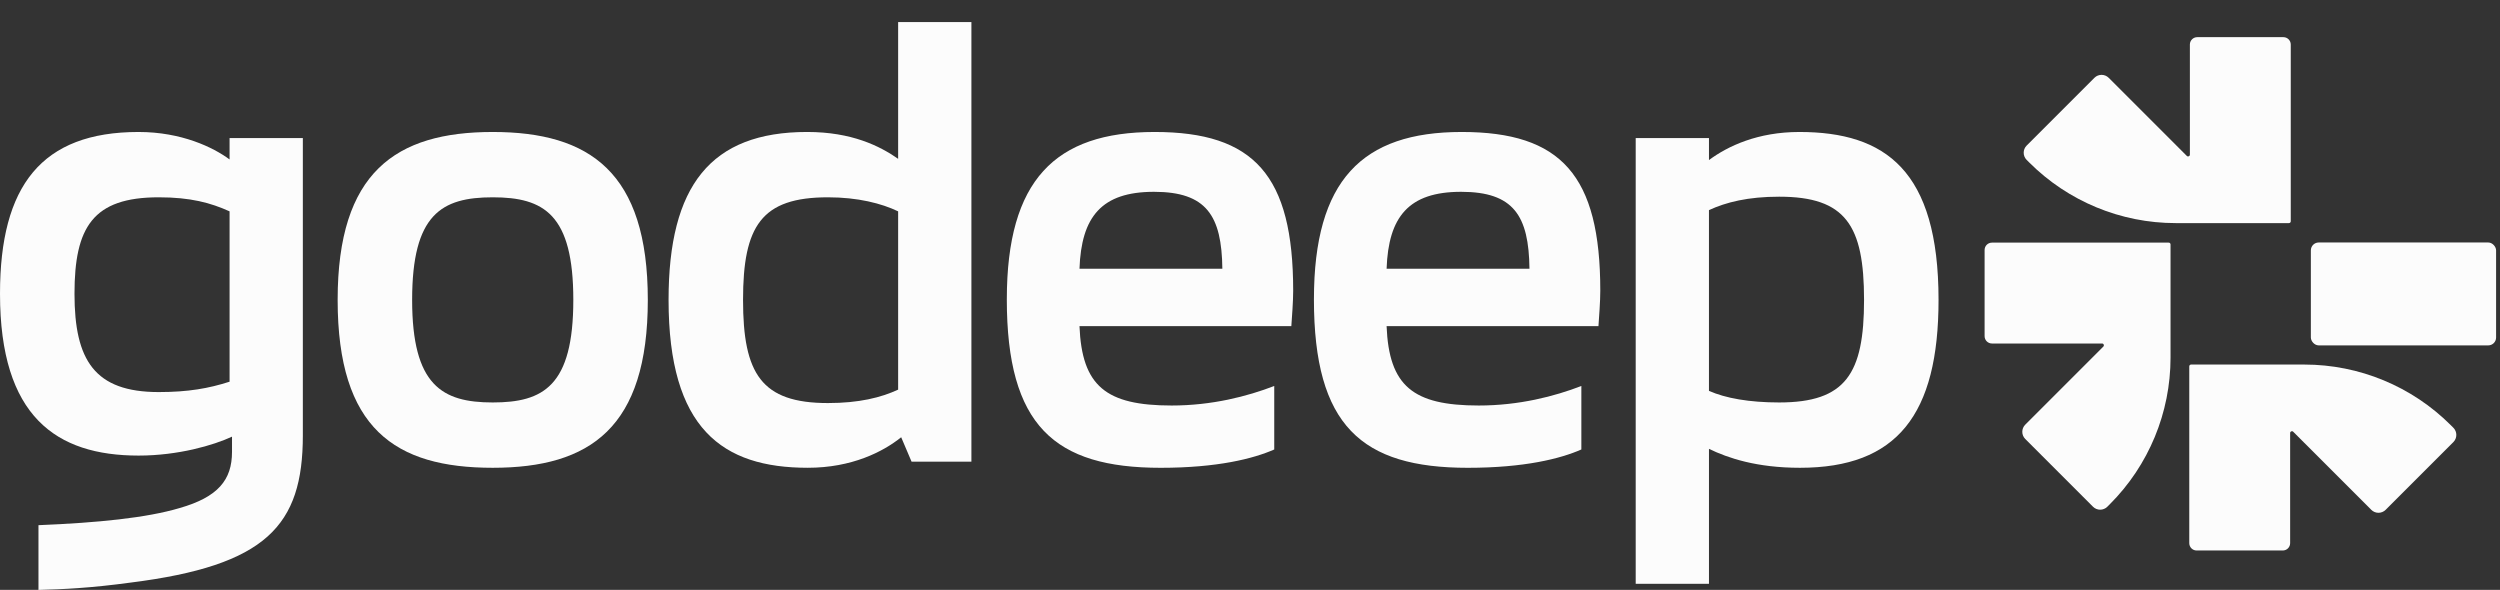
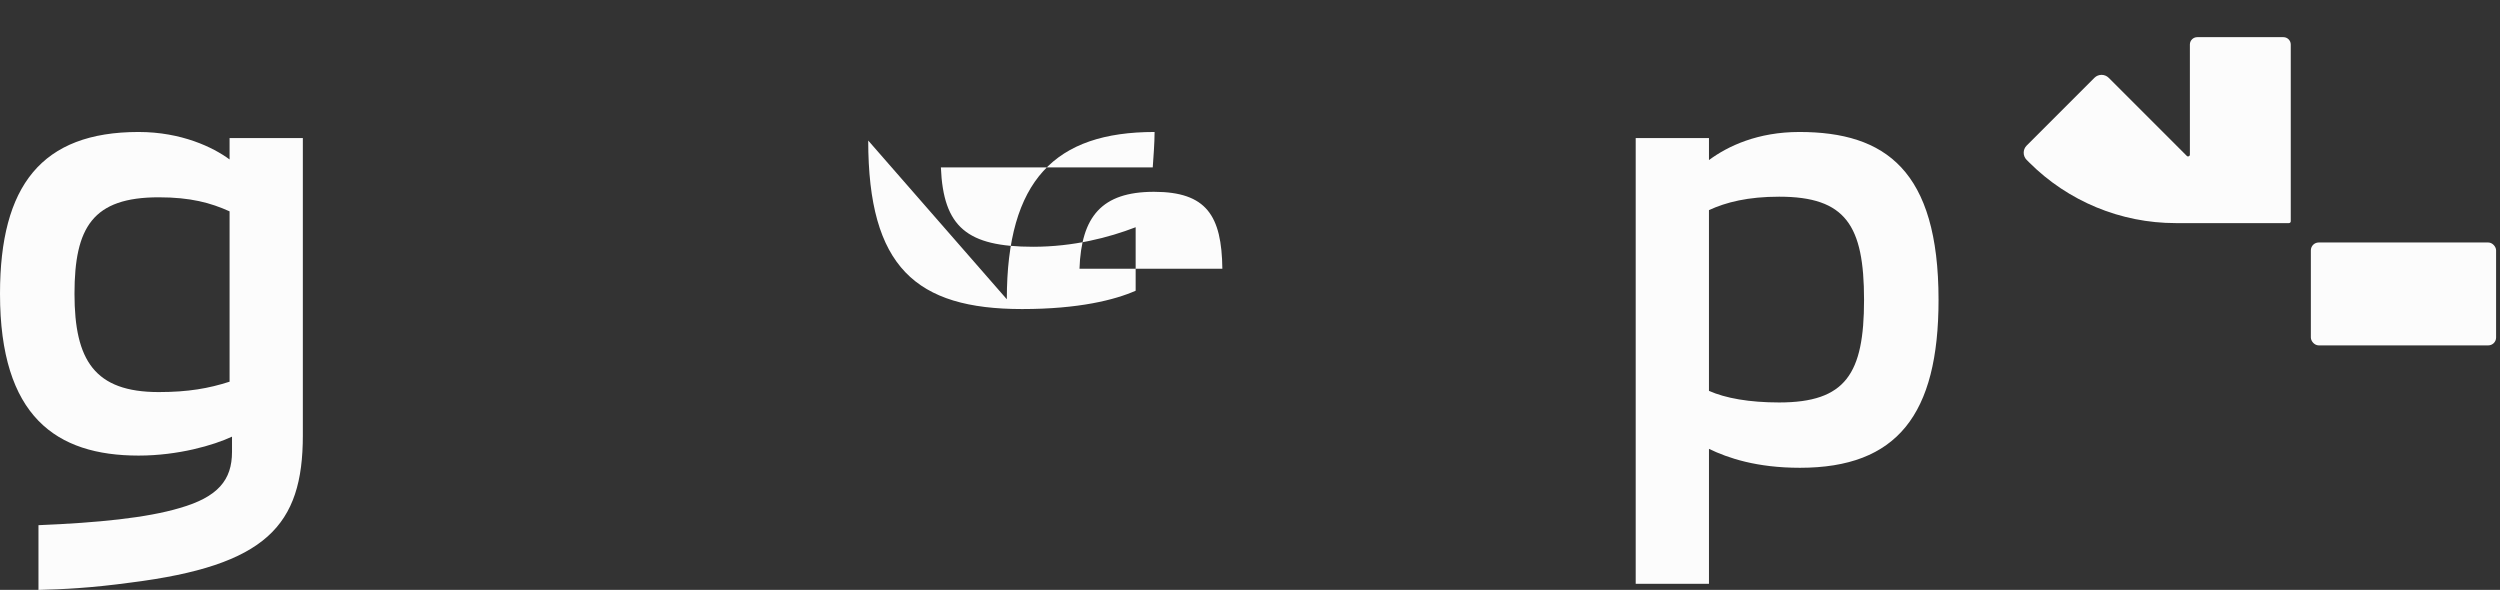
<svg xmlns="http://www.w3.org/2000/svg" id="Layer_1" data-name="Layer 1" version="1.1" viewBox="0 0 1920 453">
  <rect x="0" y="0" width="1920" height="453" fill="#333333" stroke="none" />
  <defs>
    <style>
      .cls-1 {
        fill: #fcfcfc;
        stroke-width: 0px;
      }
    </style>
  </defs>
  <path class="cls-1" d="M176.32,293.15v-130.83c-14.54-6.57-30.01-10.79-54.4-10.79-50.64,0-64.71,22.98-64.71,74.09s15.47,75.49,64.71,75.49c22.51,0,38.45-2.82,54.4-7.97M29.54,403.34c45.96-1.88,83-5.63,108.32-13.13,29.54-8.44,40.32-21.57,40.32-43.14v-11.72c-14.06,6.57-41.26,14.54-71.74,14.54-63.3,0-106.44-30.01-106.44-124.26,0-83,31.89-124.27,106.44-124.27,32.83,0,57.21,11.72,69.87,21.1v-16.41h56.27v228.36c0,69.4-28.13,99.88-132.23,113.01-30.95,4.22-52.05,5.16-70.81,5.63v-49.71Z" />
-   <path class="cls-1" d="M440.31,230.31c0-65.65-22.51-78.78-61.9-78.78s-61.89,13.13-61.89,78.78,22.97,78.78,61.89,78.78,61.9-12.66,61.9-78.78M259.31,230.31c0-98.01,44.55-128.95,119.1-128.95s119.11,30.94,119.11,128.95-44.08,128.95-119.11,128.95-119.1-30.01-119.1-128.95" />
-   <path class="cls-1" d="M689.77,162.32c-12.66-6.09-30.95-10.79-53.93-10.79-51.11,0-65.18,22.04-65.18,78.78s14.06,79.24,65.18,79.24c23.92,0,40.8-4.22,53.93-10.31v-136.92ZM746.04,16.95v337.62h-45.95l-7.98-18.76c-14.06,11.25-37.98,23.44-71.74,23.44-65.65,0-106.91-30.01-106.91-128.95,0-87.69,32.35-128.95,106.44-128.95,34.23,0,55.8,10.79,69.87,20.63V16.95h56.27Z" />
-   <path class="cls-1" d="M938.77,206.4c-.47-40.8-12.19-59.09-52.52-59.09s-55.8,19.23-57.2,59.09h109.73ZM773.24,229.84c0-91.44,37.05-128.48,113.48-128.48s106.44,33.29,106.44,121.92c0,8.44-.94,20.16-1.41,27.2h-162.71c1.87,45.95,20.16,60.96,70.8,60.96,30.95,0,58.15-7.04,78.78-15.01v48.77c-15.95,7.03-43.61,14.07-87.22,14.07-81.59,0-118.17-32.35-118.17-129.42" />
-   <path class="cls-1" d="M1174.63,206.4c-.47-40.8-12.19-59.09-52.52-59.09s-55.8,19.23-57.2,59.09h109.73ZM1009.1,229.84c0-91.44,37.05-128.48,113.48-128.48s106.44,33.29,106.44,121.92c0,8.44-.94,20.16-1.41,27.2h-162.71c1.87,45.95,20.16,60.96,70.8,60.96,30.95,0,58.15-7.04,78.78-15.01v48.77c-15.95,7.03-43.61,14.07-87.22,14.07-81.59,0-118.17-32.35-118.17-129.42" />
+   <path class="cls-1" d="M938.77,206.4c-.47-40.8-12.19-59.09-52.52-59.09s-55.8,19.23-57.2,59.09h109.73ZM773.24,229.84c0-91.44,37.05-128.48,113.48-128.48c0,8.44-.94,20.16-1.41,27.2h-162.71c1.87,45.95,20.16,60.96,70.8,60.96,30.95,0,58.15-7.04,78.78-15.01v48.77c-15.95,7.03-43.61,14.07-87.22,14.07-81.59,0-118.17-32.35-118.17-129.42" />
  <path class="cls-1" d="M1431.59,230.31c0-57.21-14.06-79.25-65.18-79.25-23.92,0-40.8,4.22-53.93,10.32v138.8c12.66,5.63,30.95,8.91,53.93,8.91,51.11,0,65.18-22.04,65.18-78.78M1488.8,230.31c0,88.16-31.89,128.95-106.44,128.95-33.29,0-55.33-7.5-69.87-14.54v103.63h-56.27V106.05h56.27v16.88c14.54-10.79,37.51-21.57,69.4-21.57,66.12,0,106.91,29.54,106.91,128.95" />
  <g>
-     <path class="cls-1" d="M1882.26,326.59c-29.84-29.84-70.32-46.61-112.52-46.61h-87c-.76,0-1.38.62-1.38,1.38v135.77c0,3.12,2.53,5.65,5.65,5.65h66.17c3.12,0,5.65-2.53,5.65-5.65v-84.59c0-1.23,1.48-1.84,2.35-.97l59.98,59.98c3.04,3.04,7.97,3.04,11.01,0l52.02-52.02c3.04-3.04,3.04-7.97,0-11.01l-1.93-1.93Z" />
-     <path class="cls-1" d="M1665.59,186.34h-135.77c-3.12,0-5.65,2.53-5.65,5.65v66.17c0,3.12,2.53,5.65,5.65,5.65h84.59c1.23,0,1.84,1.48.97,2.35l-59.98,59.98c-3.04,3.04-3.04,7.97,0,11.01l52.02,52.02c3.04,3.04,7.97,3.04,11.01,0l1.93-1.93c29.84-29.84,46.61-70.32,46.61-112.52v-87c0-.76-.62-1.38-1.38-1.38Z" />
    <path class="cls-1" d="M1759.3,169.97V34.19c0-3.12-2.53-5.65-5.65-5.65h-66.17c-3.12,0-5.65,2.53-5.65,5.65v84.59c0,1.23-1.48,1.84-2.35.97l-59.98-59.98c-3.04-3.04-7.97-3.04-11.01,0l-52.02,52.02c-3.04,3.04-3.04,7.97,0,11.01l1.93,1.93c29.84,29.84,70.32,46.61,112.52,46.61h87c.76,0,1.38-.62,1.38-1.38Z" />
    <rect class="cls-1" x="1774.74" y="186.23" width="142.26" height="79.03" rx="6.04" ry="6.04" />
  </g>
</svg>